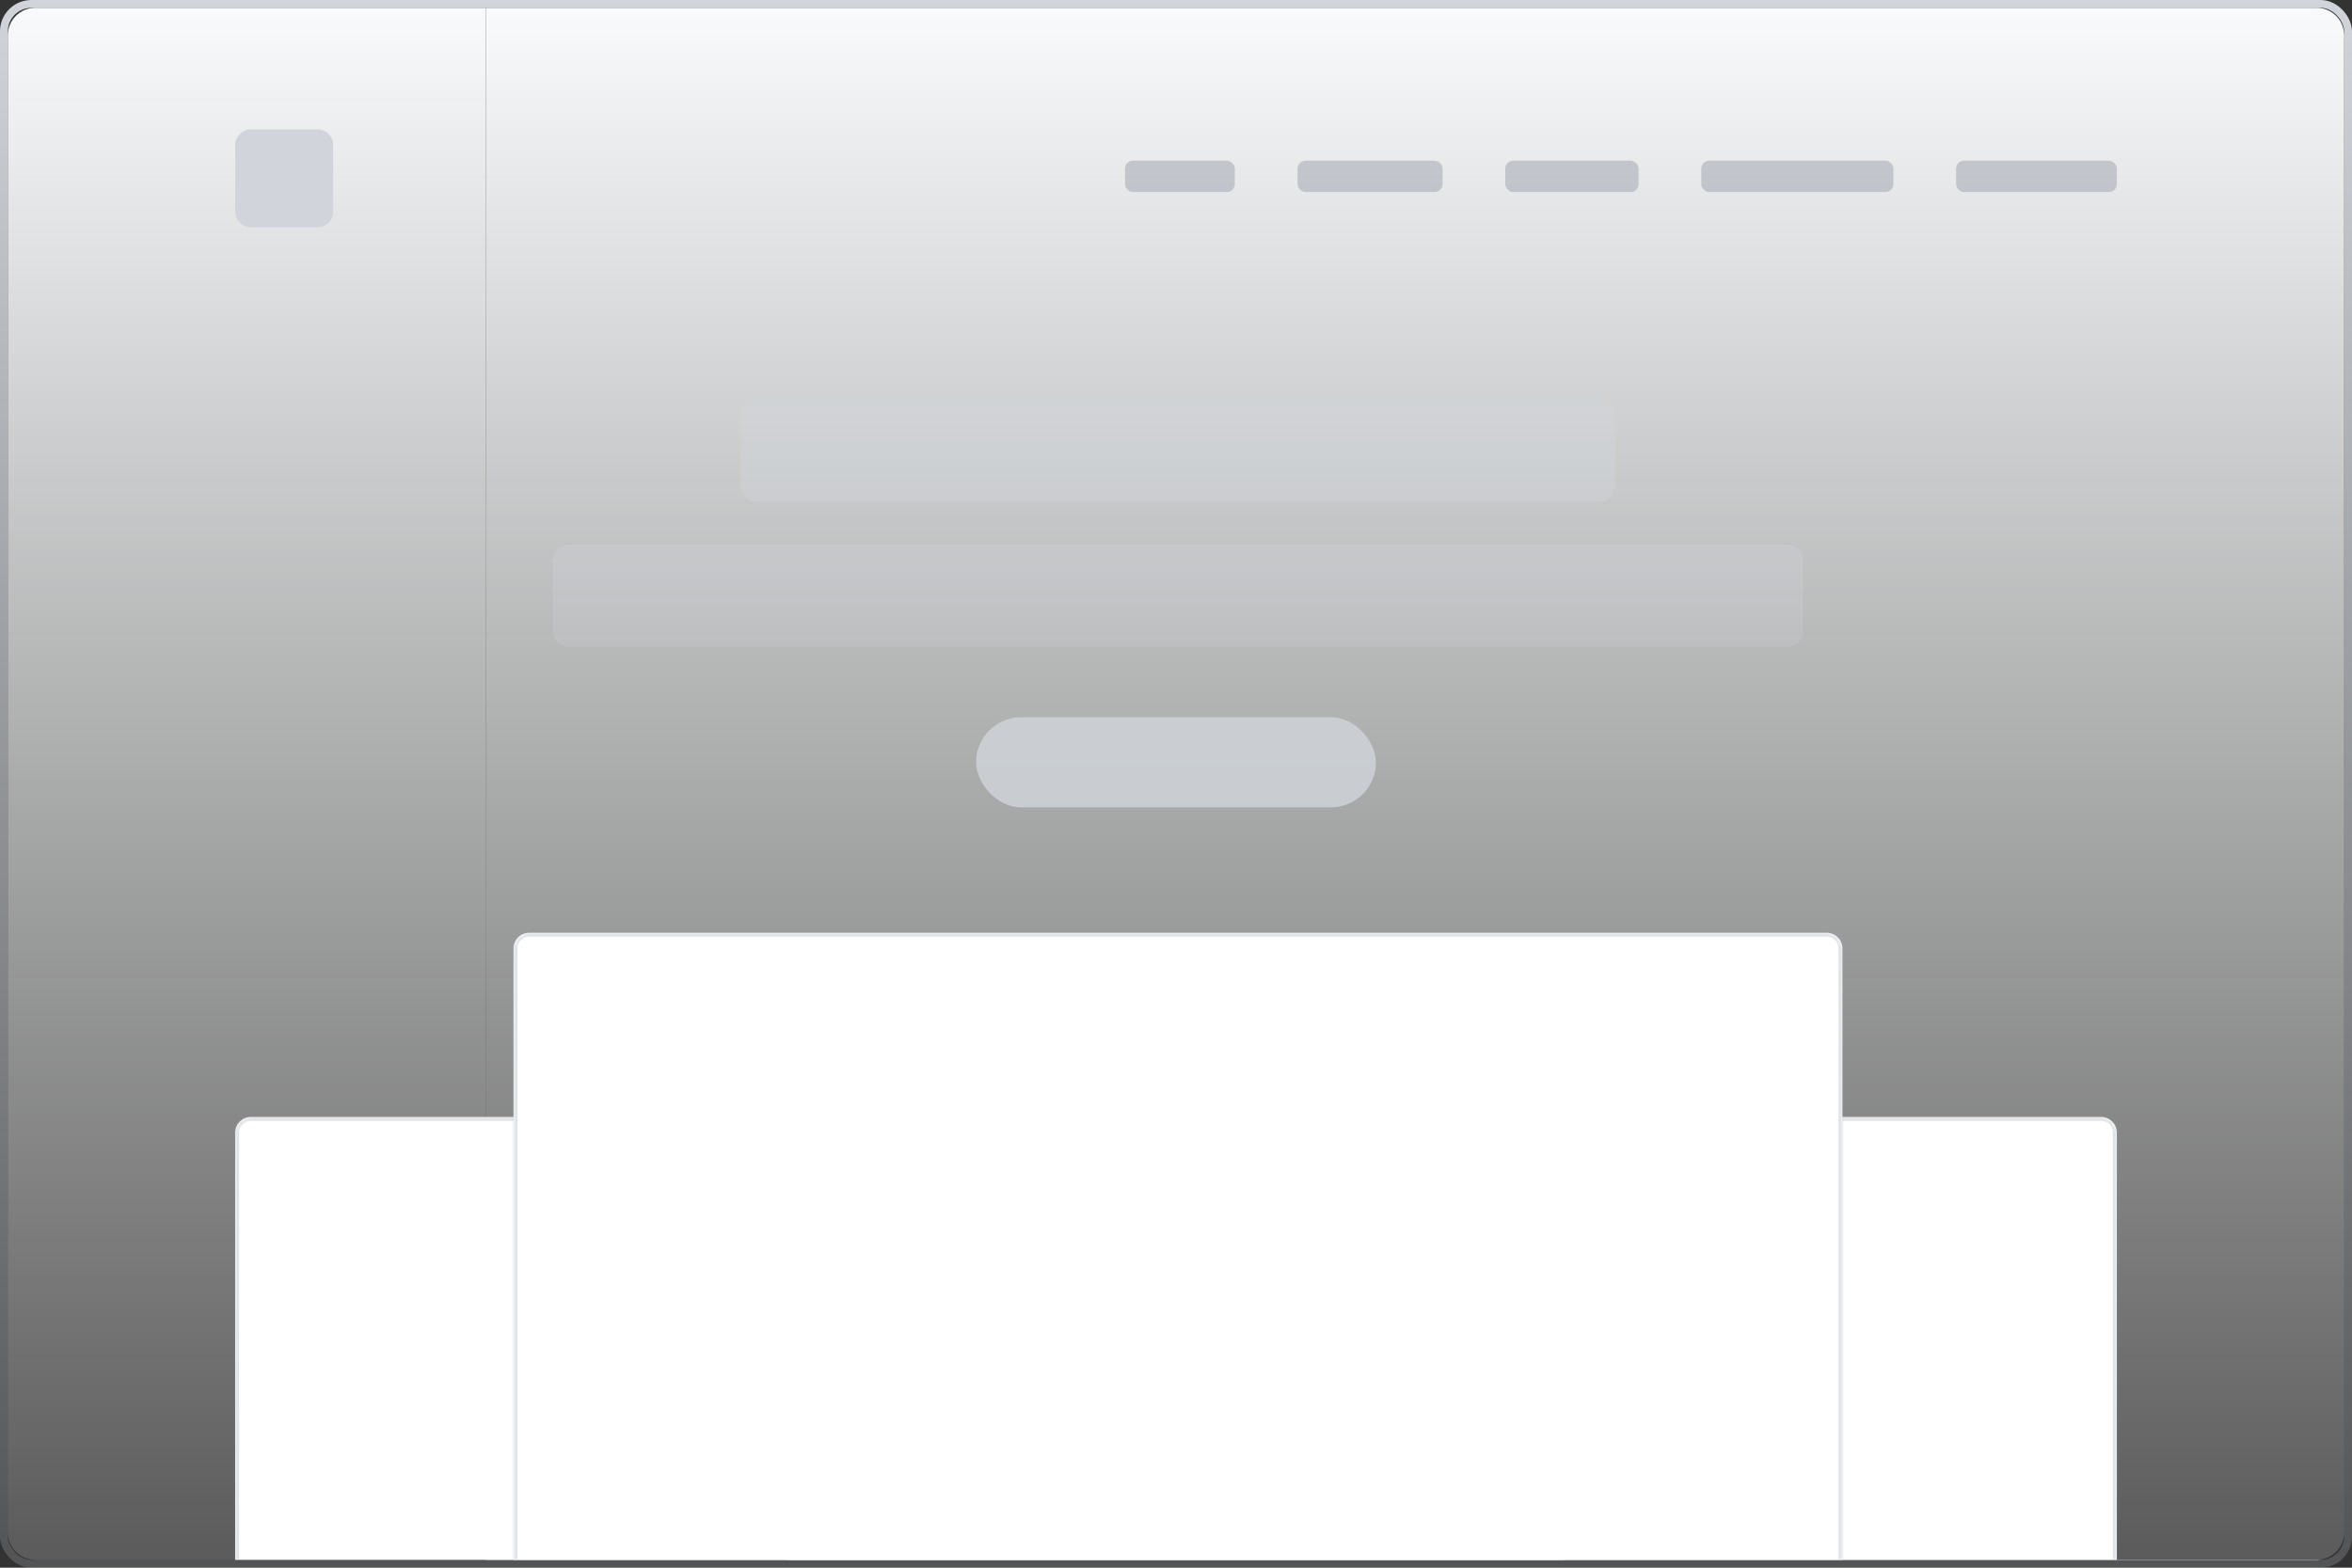
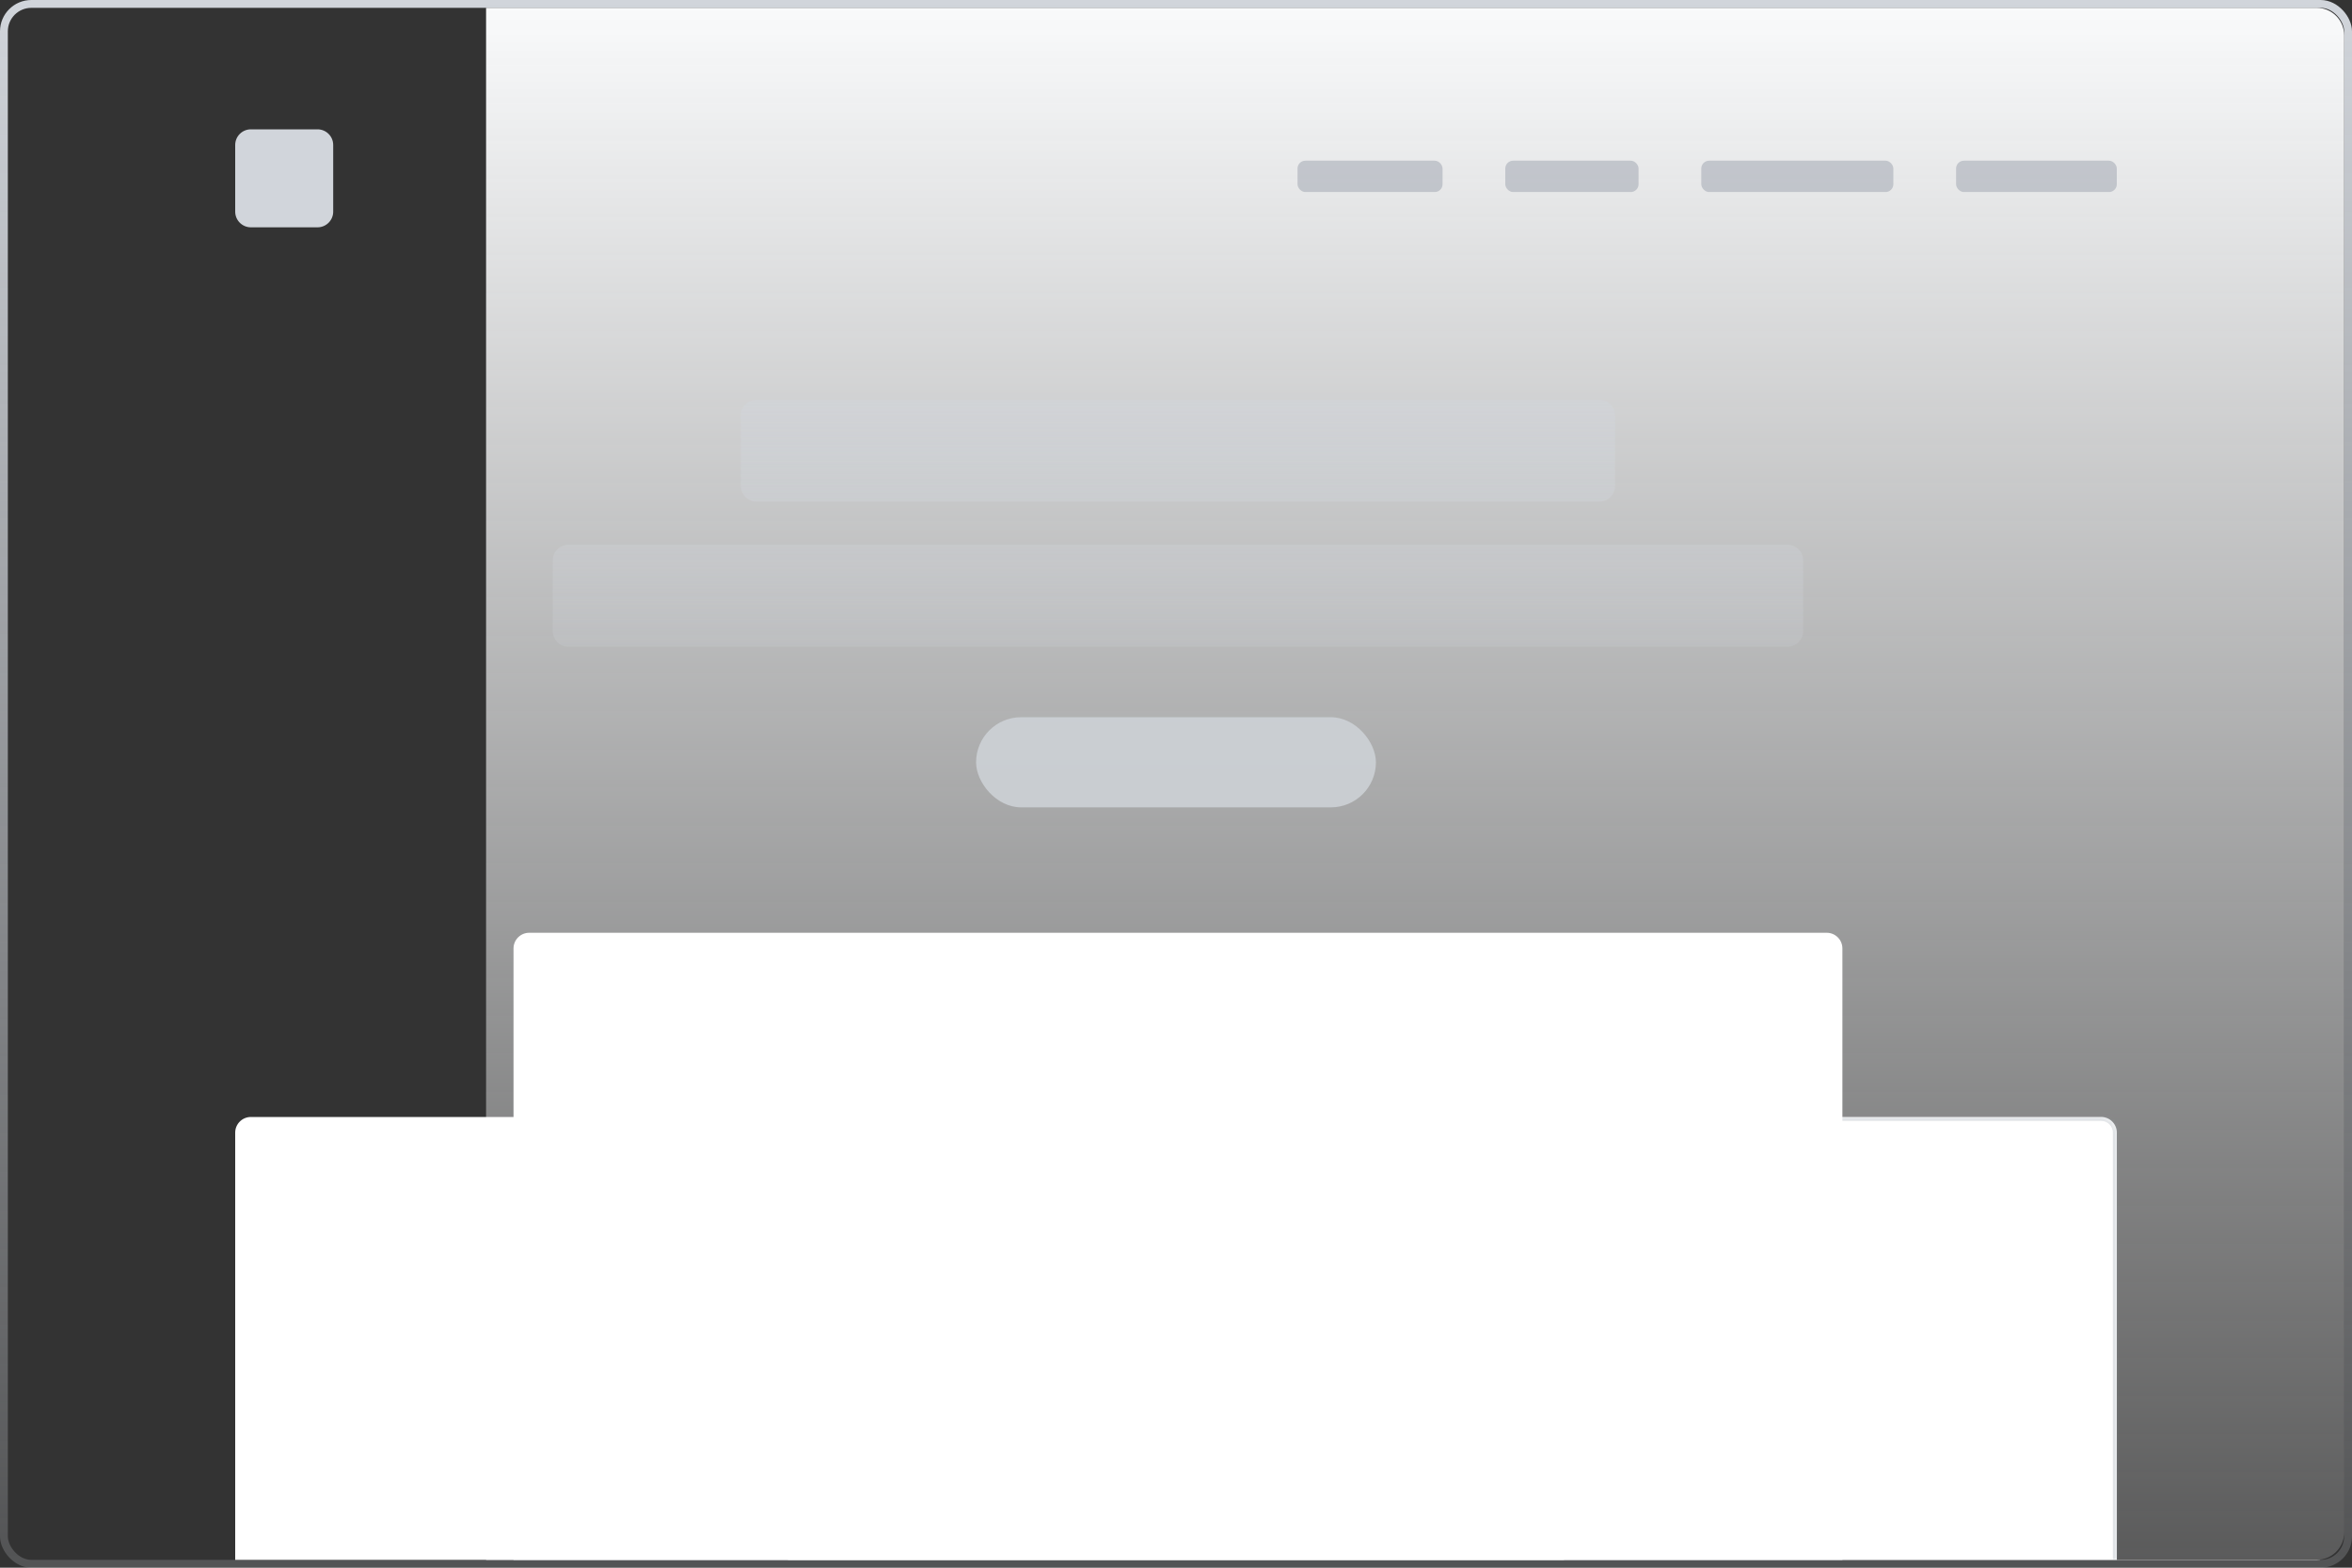
<svg xmlns="http://www.w3.org/2000/svg" width="600" height="400" viewBox="0 0 600 400" fill="none">
  <rect x="0" y="0" width="600" height="400" fill="#333333" stroke="none" />
  <g clip-path="url(#clip0_235_58)">
    <rect x="1" y="1" width="598" height="398" rx="7" stroke="url(#paint0_linear_235_58)" stroke-width="2" />
-     <path d="M2 9C2 5.134 5.134 2 9 2H124V398H9C5.134 398 2 394.866 2 391V9Z" fill="url(#paint1_linear_235_58)" />
    <path d="M598 391C598 394.866 594.866 398 591 398L124 398L124 2L591 2C594.866 2 598 5.134 598 9L598 391Z" fill="url(#paint2_linear_235_58)" />
    <path d="M60 37C60 34.791 61.791 33 64 33H81C83.209 33 85 34.791 85 37V54C85 56.209 83.209 58 81 58H64C61.791 58 60 56.209 60 54V37Z" fill="#D1D5DB" />
    <path fill-rule="evenodd" clip-rule="evenodd" d="M193 102C190.791 102 189 103.791 189 106V124C189 126.209 190.791 128 193 128H408C410.209 128 412 126.209 412 124V106C412 103.791 410.209 102 408 102H193ZM145 139C142.791 139 141 140.791 141 143V161C141 163.209 142.791 165 145 165H456C458.209 165 460 163.209 460 161V143C460 140.791 458.209 139 456 139H145Z" fill="url(#paint3_linear_235_58)" />
    <rect x="249" y="183" width="102" height="23" rx="11.5" fill="#D1D5DB" fill-opacity="0.8" />
    <rect x="499" y="41" width="41" height="8" rx="2" fill="#9CA3AF" fill-opacity="0.5" />
    <rect x="434" y="41" width="49" height="8" rx="2" fill="#9CA3AF" fill-opacity="0.5" />
    <rect x="384" y="41" width="34" height="8" rx="2" fill="#9CA3AF" fill-opacity="0.5" />
    <rect x="331" y="41" width="37" height="8" rx="2" fill="#9CA3AF" fill-opacity="0.5" />
-     <rect x="287" y="41" width="28" height="8" rx="2" fill="#9CA3AF" fill-opacity="0.5" />
    <mask id="path-12-inside-1_235_58" fill="white">
      <path d="M201 289C201 286.791 202.791 285 205 285H536C538.209 285 540 286.791 540 289V398H201V289Z" />
    </mask>
    <path d="M201 289C201 286.791 202.791 285 205 285H536C538.209 285 540 286.791 540 289V398H201V289Z" fill="white" />
    <path d="M200 289C200 286.239 202.239 284 205 284H536C538.761 284 541 286.239 541 289H539C539 287.343 537.657 286 536 286H205C203.343 286 202 287.343 202 289H200ZM540 398H201H540ZM200 398V289C200 286.239 202.239 284 205 284V286C203.343 286 202 287.343 202 289V398H200ZM536 284C538.761 284 541 286.239 541 289V398H539V289C539 287.343 537.657 286 536 286V284Z" fill="#9CA3AF" fill-opacity="0.3" mask="url(#path-12-inside-1_235_58)" />
    <mask id="path-14-inside-2_235_58" fill="white">
      <path d="M60 289C60 286.791 61.791 285 64 285H395C397.209 285 399 286.791 399 289V398H60V289Z" />
    </mask>
    <path d="M60 289C60 286.791 61.791 285 64 285H395C397.209 285 399 286.791 399 289V398H60V289Z" fill="white" />
-     <path d="M59 289C59 286.239 61.239 284 64 284H395C397.761 284 400 286.239 400 289H398C398 287.343 396.657 286 395 286H64C62.343 286 61 287.343 61 289H59ZM399 398H60H399ZM59 398V289C59 286.239 61.239 284 64 284V286C62.343 286 61 287.343 61 289V398H59ZM395 284C397.761 284 400 286.239 400 289V398H398V289C398 287.343 396.657 286 395 286V284Z" fill="#9CA3AF" fill-opacity="0.3" mask="url(#path-14-inside-2_235_58)" />
    <mask id="path-16-inside-3_235_58" fill="white">
-       <path d="M131 242C131 239.791 132.791 238 135 238H466C468.209 238 470 239.791 470 242V398H131V242Z" />
-     </mask>
+       </mask>
    <path d="M131 242C131 239.791 132.791 238 135 238H466C468.209 238 470 239.791 470 242V398H131V242Z" fill="white" />
    <path d="M130 242C130 239.239 132.239 237 135 237H466C468.761 237 471 239.239 471 242H469C469 240.343 467.657 239 466 239H135C133.343 239 132 240.343 132 242H130ZM470 398H131H470ZM130 398V242C130 239.239 132.239 237 135 237V239C133.343 239 132 240.343 132 242V398H130ZM466 237C468.761 237 471 239.239 471 242V398H469V242C469 240.343 467.657 239 466 239V237Z" fill="#9CA3AF" fill-opacity="0.3" mask="url(#path-16-inside-3_235_58)" />
  </g>
  <defs>
    <linearGradient id="paint0_linear_235_58" x1="300" y1="0" x2="300" y2="400" gradientUnits="userSpaceOnUse">
      <stop stop-color="#D1D5DB" />
      <stop offset="1" stop-color="#D1D5DB" stop-opacity="0.2" />
    </linearGradient>
    <linearGradient id="paint1_linear_235_58" x1="63" y1="2" x2="63" y2="398" gradientUnits="userSpaceOnUse">
      <stop stop-color="#F9FAFB" />
      <stop offset="1" stop-color="#F9FAFB" stop-opacity="0.2" />
    </linearGradient>
    <linearGradient id="paint2_linear_235_58" x1="361" y1="398" x2="361" y2="2" gradientUnits="userSpaceOnUse">
      <stop stop-color="#F9FAFB" />
      <stop offset="0" stop-color="#F9FAFB" stop-opacity="0.2" />
      <stop offset="1" stop-color="#F9FAFB" />
    </linearGradient>
    <linearGradient id="paint3_linear_235_58" x1="300.5" y1="102" x2="300.5" y2="165" gradientUnits="userSpaceOnUse">
      <stop stop-color="#D1D5DB" stop-opacity="0.5" />
      <stop offset="1" stop-color="#D1D5DB" stop-opacity="0.2" />
    </linearGradient>
    <clipPath id="clip0_235_58">
      <rect width="600" height="400" fill="white" />
    </clipPath>
  </defs>
</svg>